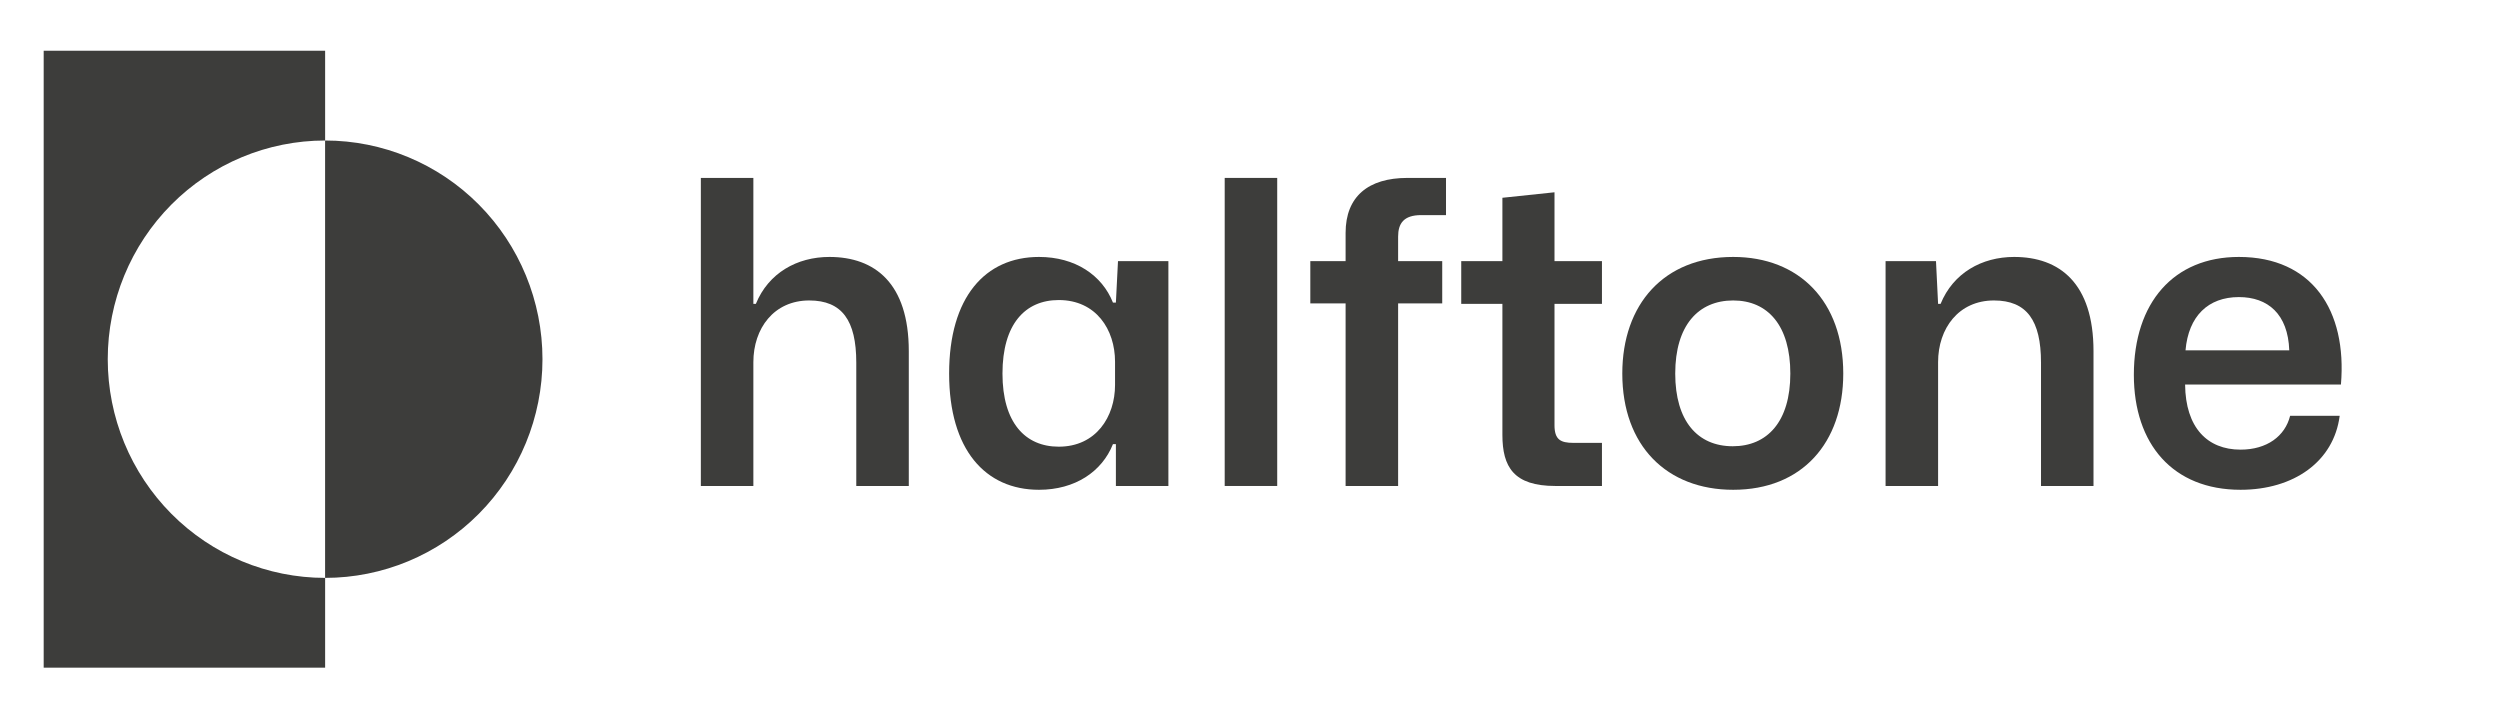
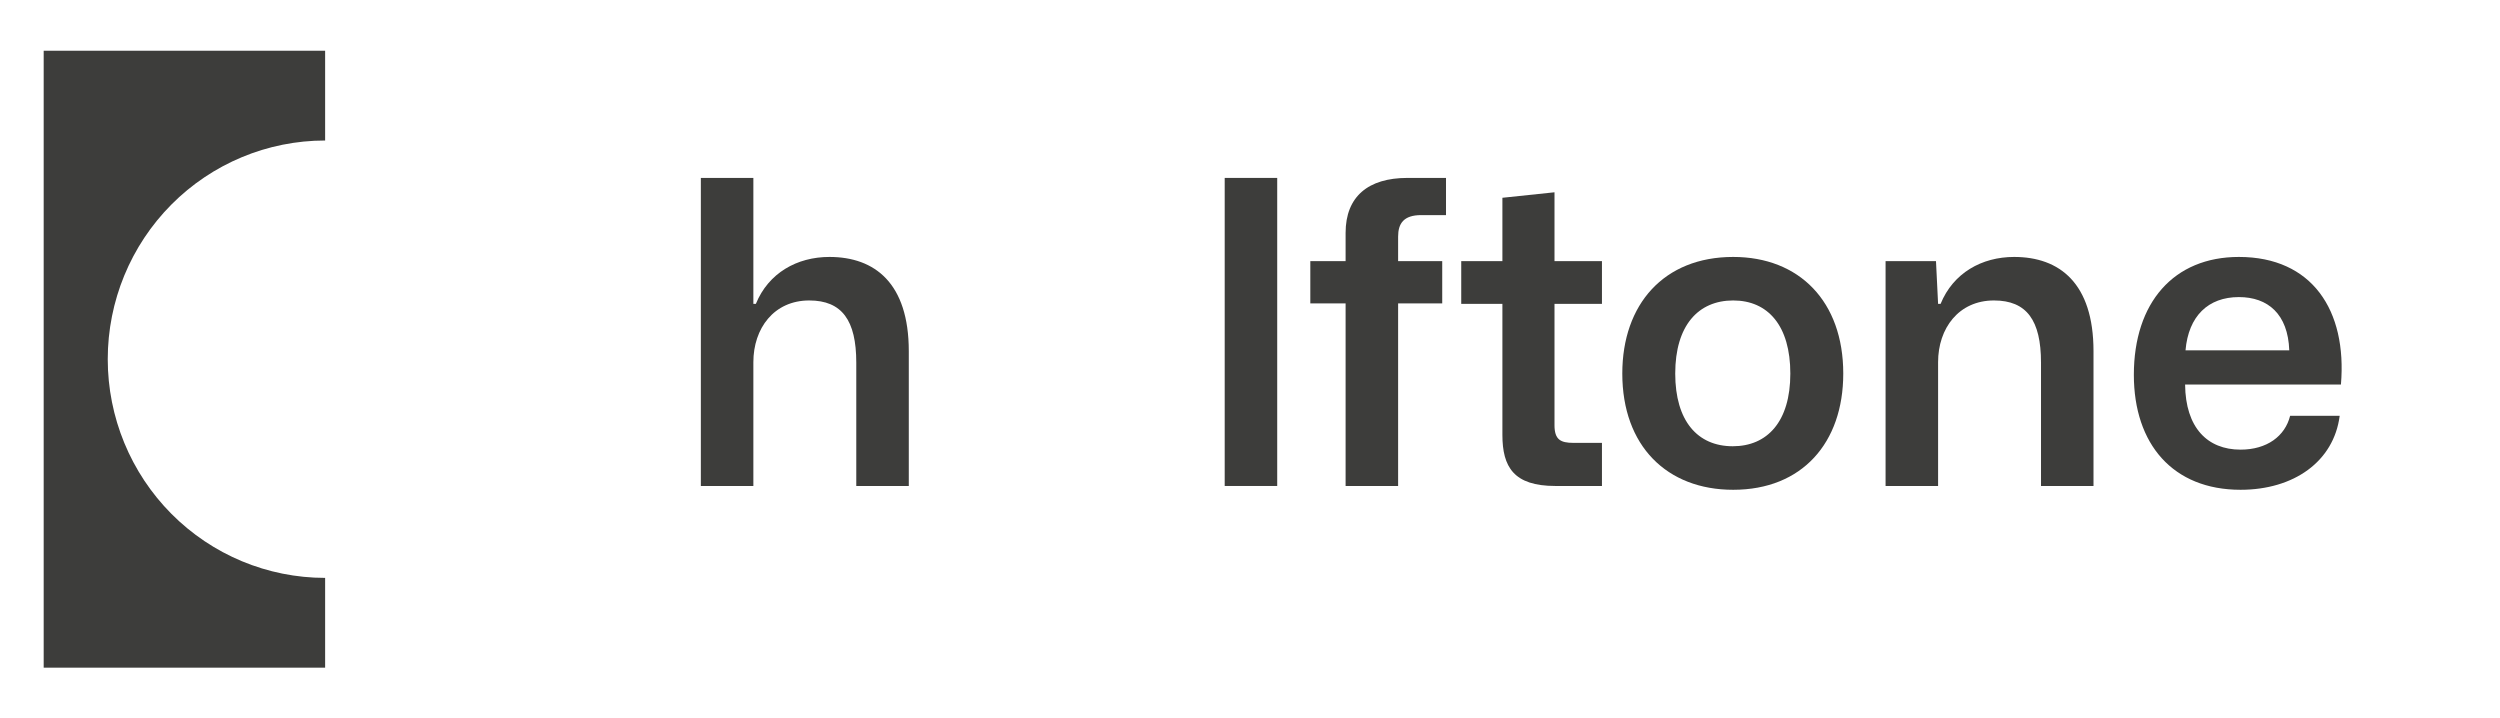
<svg xmlns="http://www.w3.org/2000/svg" width="174" height="50" viewBox="0 0 174 50" fill="none">
  <path d="M22.629 9.779V3.529H3.04V46.471H22.629V40.221C18.616 40.221 14.768 38.617 11.93 35.762C9.093 32.908 7.499 29.037 7.499 25C7.499 20.963 9.093 17.092 11.93 14.237C14.768 11.383 18.616 9.779 22.629 9.779Z" fill="#3D3D3B" />
-   <path d="M22.626 9.779V40.221C26.639 40.221 30.487 38.617 33.325 35.762C36.162 32.908 37.756 29.037 37.756 25C37.756 20.963 36.162 17.092 33.325 14.237C30.487 11.383 26.639 9.779 22.626 9.779Z" fill="#3D3D3B" />
  <path d="M155.942 34.089C151.235 34.089 148.516 30.912 148.516 26.089C148.516 21.059 151.293 17.883 155.825 17.883C160.912 17.883 163.368 21.589 162.929 26.765H152.083C152.112 29.765 153.632 31.295 155.942 31.295C157.784 31.295 159.041 30.353 159.392 28.942H162.842C162.432 32.118 159.655 34.089 155.942 34.089ZM155.825 20.677C153.691 20.677 152.316 22 152.112 24.383H159.333C159.245 21.853 157.842 20.677 155.825 20.677Z" fill="#3D3D3B" />
  <path d="M131.236 33.824V18.177H134.745L134.891 21.148H135.066C135.943 19 137.932 17.883 140.183 17.883C143.34 17.883 145.708 19.706 145.708 24.442V33.824H142.054V25.236C142.054 22.295 141.06 20.912 138.779 20.912C136.324 20.912 134.891 22.853 134.891 25.206V33.824H131.236Z" fill="#3D3D3B" />
  <path d="M120.631 34.089C116.011 34.089 112.912 31.03 112.912 26C112.912 21.177 115.807 17.883 120.631 17.883C125.221 17.883 128.291 20.971 128.291 26C128.291 30.824 125.425 34.089 120.631 34.089ZM120.601 31.059C122.999 31.059 124.607 29.353 124.607 26C124.607 22.677 123.057 20.912 120.631 20.912C118.204 20.912 116.596 22.648 116.596 26C116.596 29.295 118.145 31.059 120.601 31.059Z" fill="#3D3D3B" />
  <path d="M108.251 33.824C105.357 33.824 104.567 32.501 104.567 30.265V21.148H101.702V18.177H104.567V13.765L108.193 13.383V18.177H111.496V21.148H108.193V29.589C108.193 30.589 108.602 30.824 109.508 30.824H111.496V33.824H108.251Z" fill="#3D3D3B" />
  <path d="M93.654 33.824V21.118H91.198V18.177H93.654V16.206C93.654 13.677 95.233 12.383 97.952 12.383H100.642V14.971H98.917C97.689 14.971 97.309 15.559 97.309 16.471V18.177H100.379V21.118H97.309V33.824H93.654Z" fill="#3D3D3B" />
  <path d="M85.239 33.824V12.383H88.894V33.824H85.239Z" fill="#3D3D3B" />
-   <path d="M72.315 34.089C68.573 34.089 66.059 31.295 66.059 26C66.059 20.677 68.573 17.883 72.315 17.883C74.83 17.883 76.701 19.148 77.461 21.059H77.666L77.812 18.177H81.32V33.824H77.666V30.912H77.461C76.701 32.824 74.83 34.089 72.315 34.089ZM73.689 31.089C76.291 31.089 77.607 29 77.607 26.795V25.177C77.607 22.942 76.291 20.883 73.689 20.883C71.35 20.883 69.772 22.559 69.772 26C69.772 29.412 71.35 31.089 73.689 31.089Z" fill="#3D3D3B" />
  <path d="M48.779 33.824V12.383H52.434V21.148H52.609C53.486 19 55.474 17.883 57.726 17.883C60.883 17.883 63.252 19.706 63.252 24.442V33.824H59.597V25.236C59.597 22.295 58.603 20.912 56.322 20.912C53.867 20.912 52.434 22.853 52.434 25.206V33.824H48.779Z" fill="#3D3D3B" />
</svg>